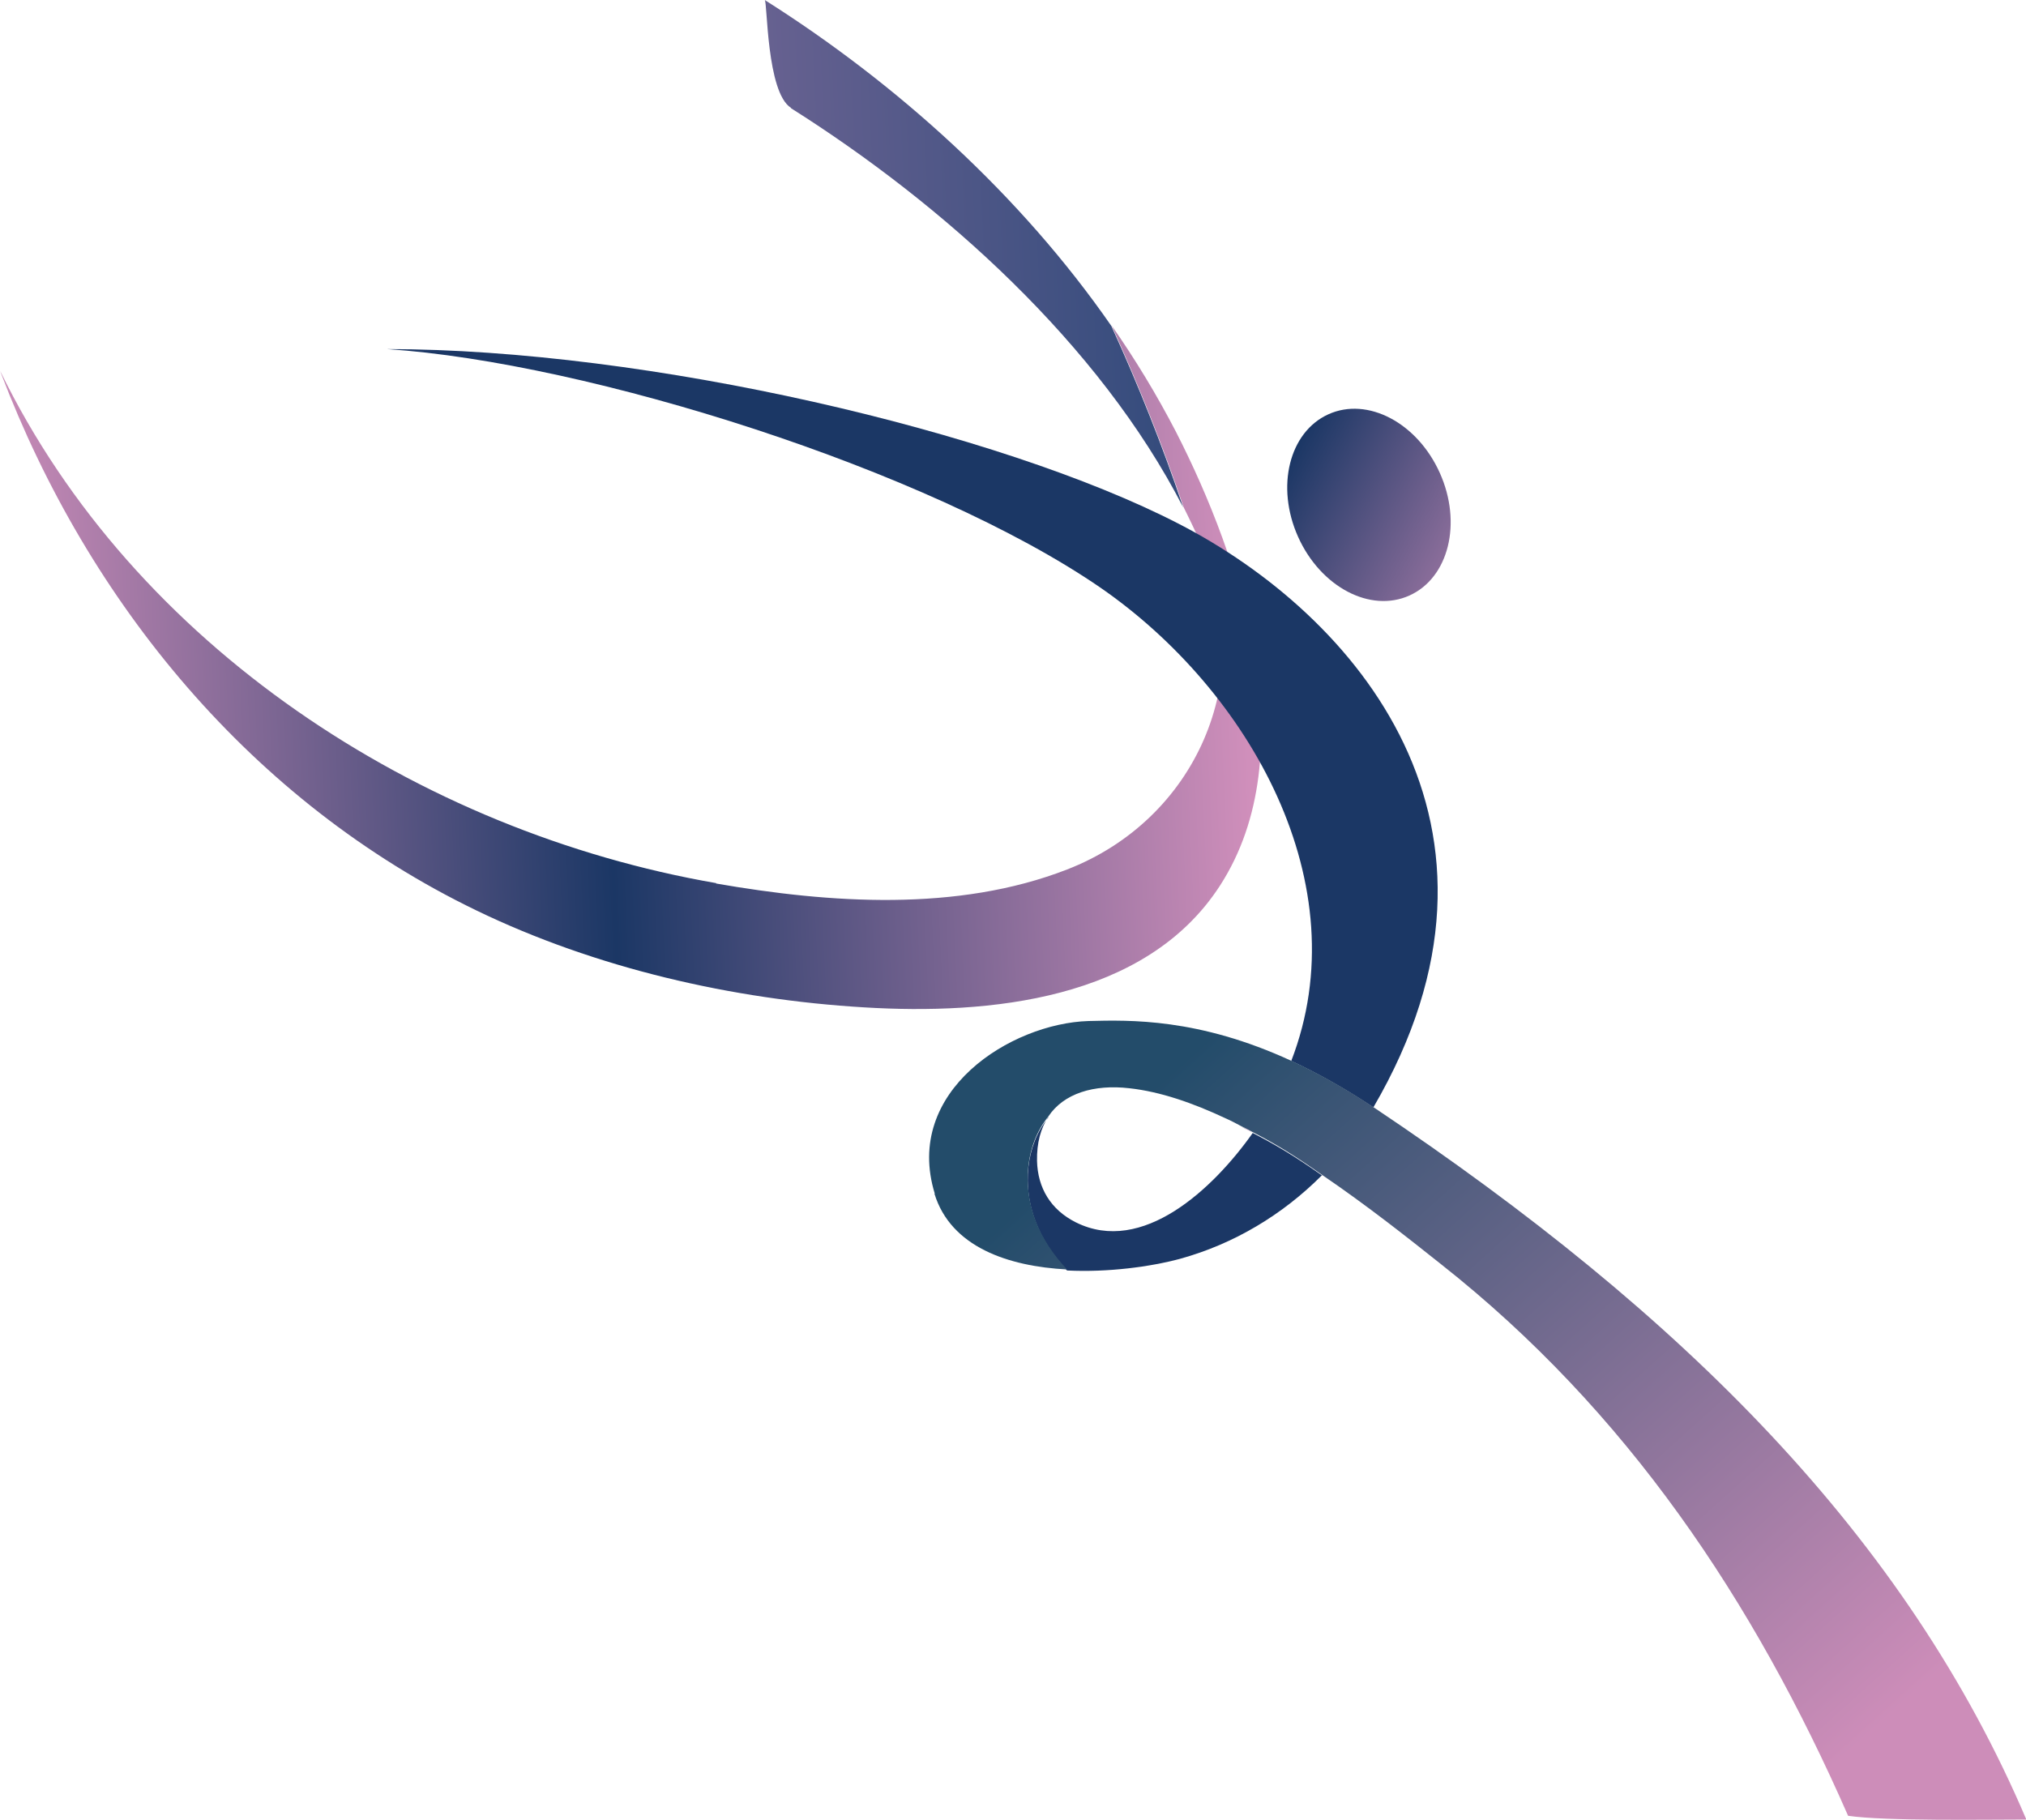
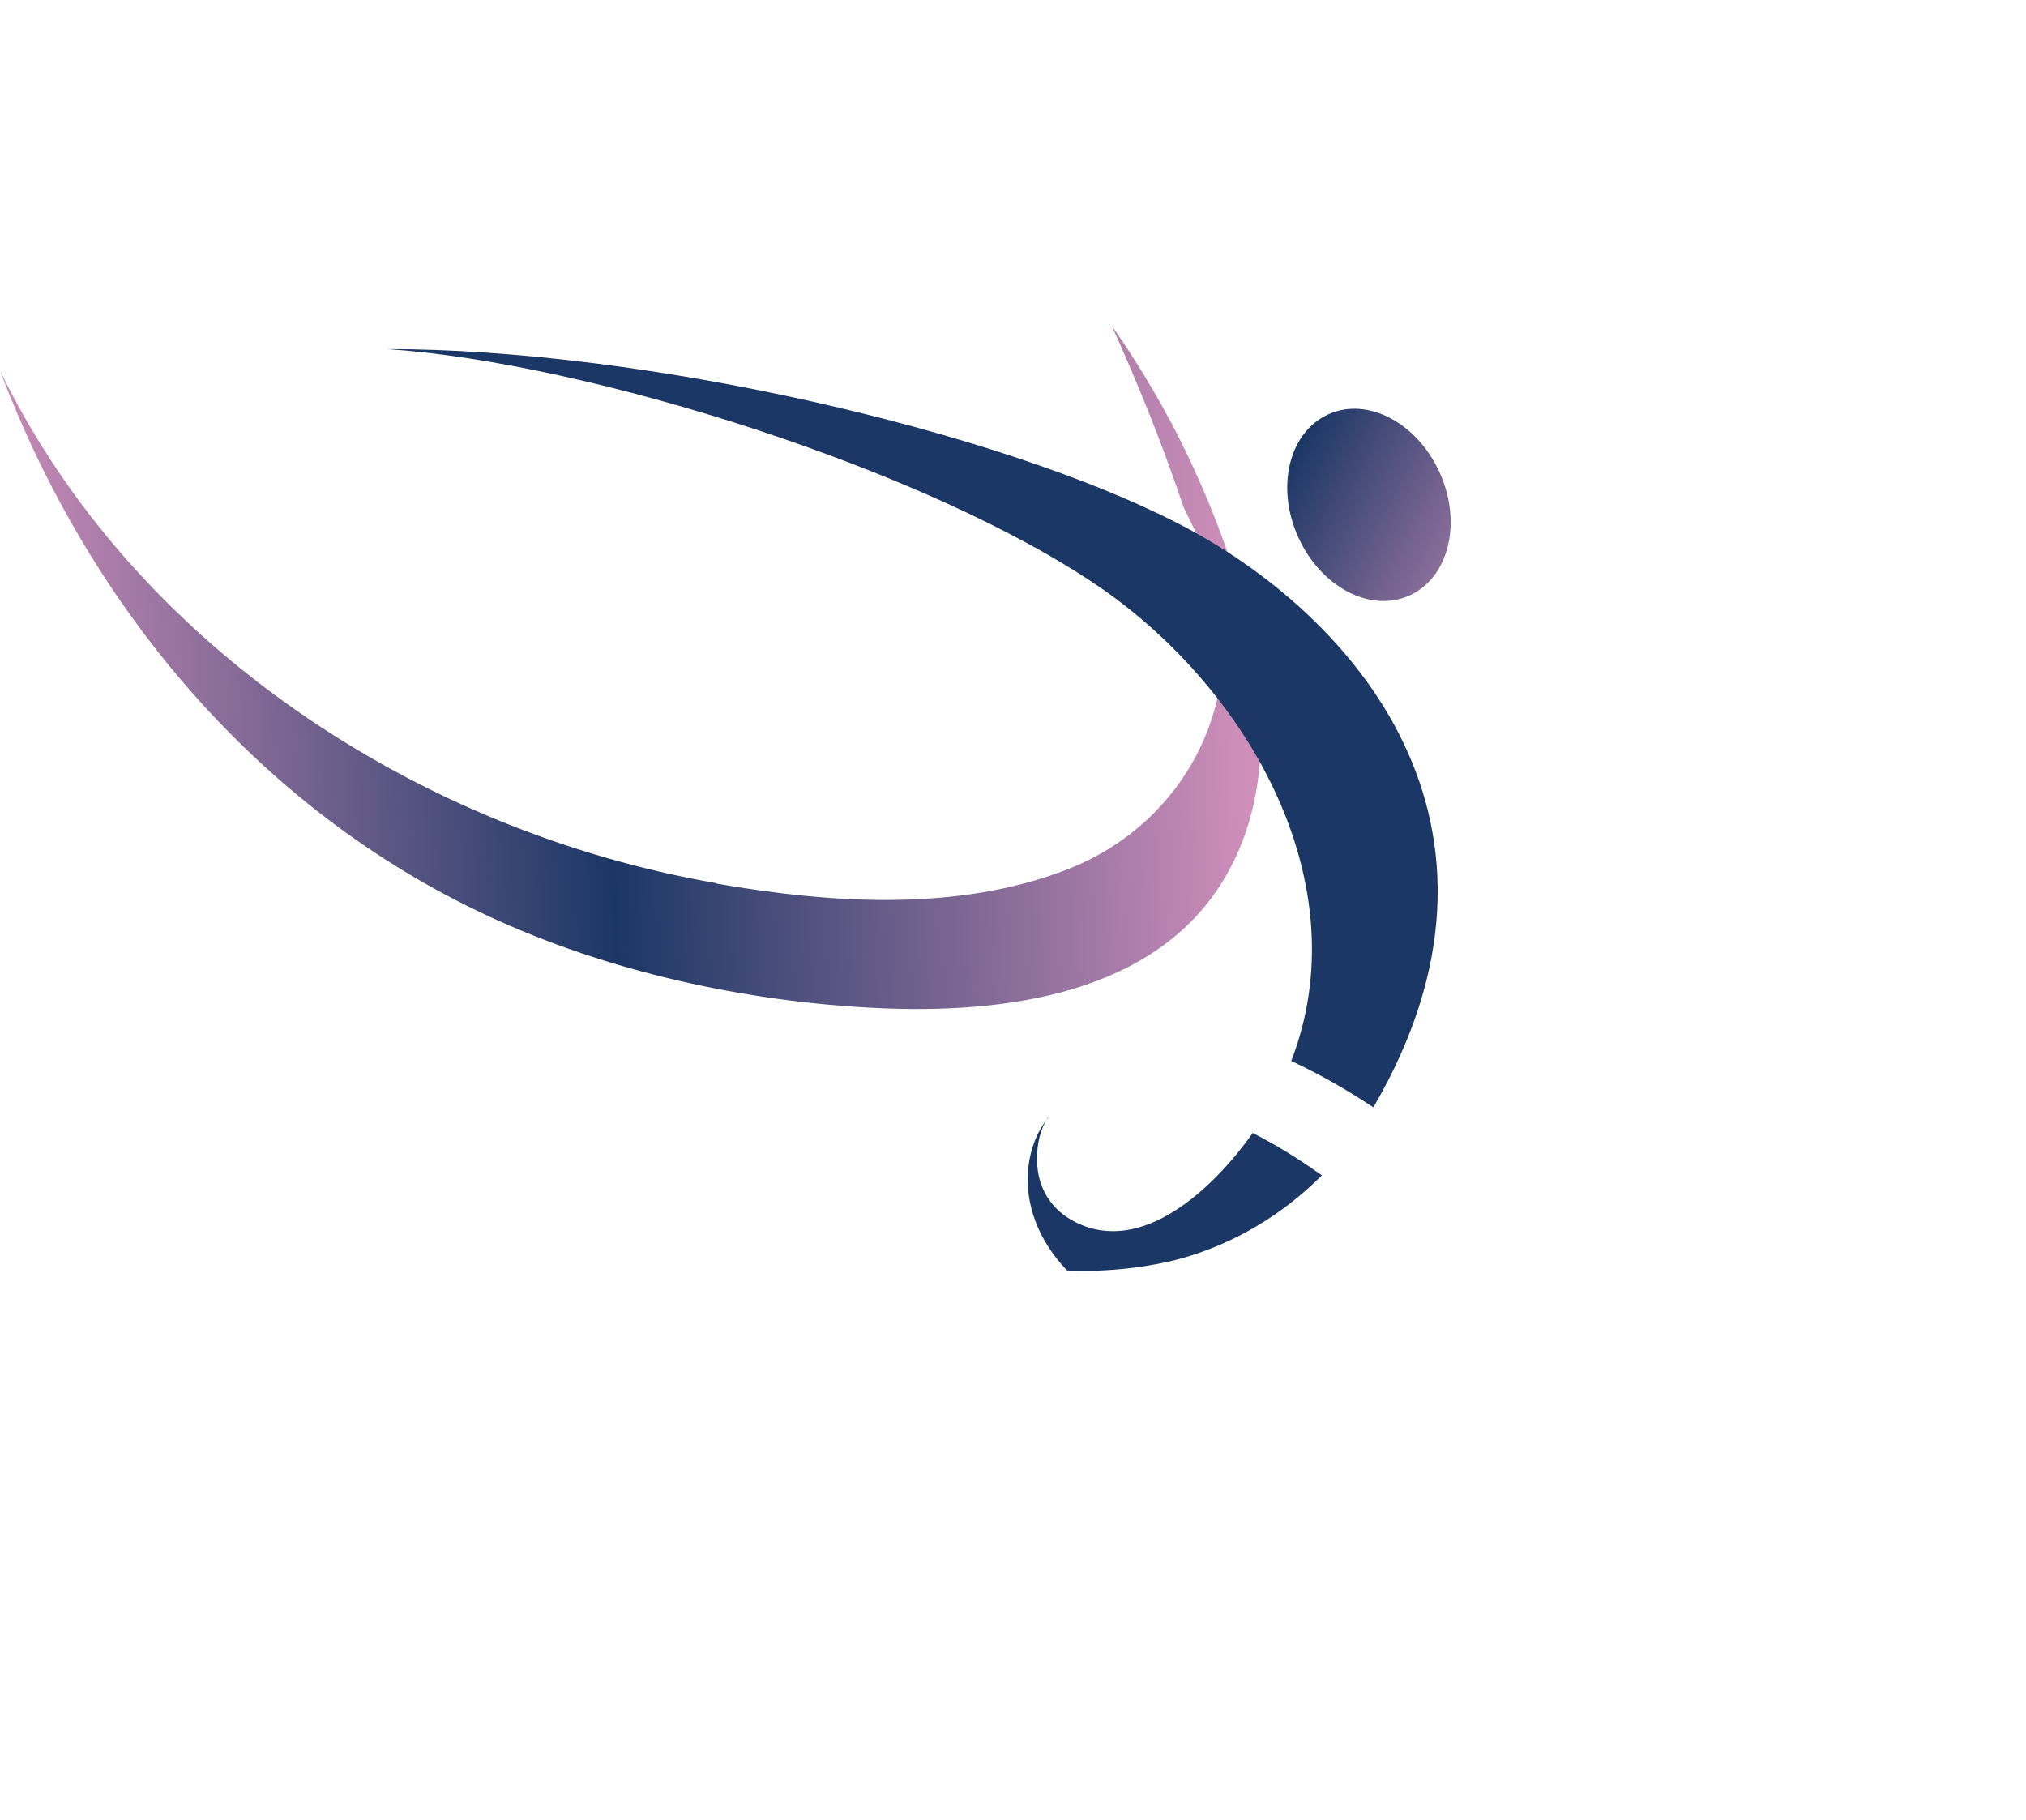
<svg xmlns="http://www.w3.org/2000/svg" width="423" height="380" viewBox="0 0 423 380" fill="none">
-   <path style="mix-blend-mode:multiply" d="M165.144 22.516C160.021 19.31 160.235 0.356 159.666 0C187.273 17.457 213.101 40.758 232.027 68.048C237.648 80.375 242.7 93.058 247.041 105.955C229.466 71.753 196.736 42.539 165.144 22.588V22.516Z" fill="url(#paint0_linear_252_312)" />
  <path d="M149.491 184.478C173.256 188.611 199.867 190.463 222.778 181.556C249.46 171.225 262.694 141.939 251.31 114.862C250.029 111.87 248.606 108.877 247.112 105.884C242.771 92.987 237.72 80.375 232.099 67.977C237.079 75.102 241.562 82.513 245.546 90.208C259.136 116.786 272.584 157.259 254.725 184.905C239.214 208.918 206.341 211.911 180.442 210.343C152.906 208.704 124.374 202.149 99.471 190.107C52.724 167.519 18.5 125.978 0.213 77.952C0.213 77.81 0.071 77.667 0.071 77.525C27.963 134.813 87.446 173.647 149.562 184.407L149.491 184.478Z" fill="url(#paint1_linear_252_312)" />
  <path style="mix-blend-mode:multiply" d="M80.829 72.893C122.737 75.672 193.89 98.046 229.75 122.7C260.915 144.219 283.826 184.692 269.596 221.53C274.932 224.024 280.624 227.159 286.743 231.221C321.11 172.293 282.901 128.329 246.115 109.376C208.689 90.066 135.118 72.893 80.829 72.893Z" fill="url(#paint2_linear_252_312)" />
  <path style="mix-blend-mode:multiply" d="M218.864 233.216C217.299 235.567 216.445 238.631 216.516 242.408C216.658 248.037 219.362 252.597 224.627 255.233C238.502 262.145 253.302 248.251 261.555 236.565C261.484 236.565 261.413 236.494 261.271 236.422C266.394 239.059 270.307 241.41 276.071 245.472C276.071 245.472 275.999 245.472 275.928 245.472C267.817 253.595 257.713 259.722 246.329 262.858C240.21 264.497 231.387 265.708 222.778 265.28C219.931 262.288 217.583 258.796 216.16 254.948C213.457 247.823 214.097 239.272 218.864 233.358V233.216Z" fill="url(#paint3_linear_252_312)" />
-   <path style="mix-blend-mode:multiply" d="M195.099 249.248C198.515 260.364 210.468 264.425 222.778 265.067C219.931 262.003 217.583 258.582 216.16 254.735C213.457 247.609 214.097 239.059 218.864 233.145C222.066 228.299 228.399 226.375 235.798 227.23C242.273 227.943 249.033 230.294 255.863 233.501C257.002 234 258.069 234.57 259.136 235.14C259.919 235.496 260.631 235.924 261.342 236.28C266.465 238.916 270.378 241.339 276.142 245.4C285.463 251.742 294.001 258.511 300.903 263.998C339.609 294.566 366.078 334.041 385.858 379.145C393.614 380.285 415.031 379.929 423.071 379.929C398.025 321.073 351.634 274.615 286.815 231.221C280.767 227.159 275.003 224.024 269.667 221.53C250.242 212.552 235.87 212.98 227.26 213.193C211.109 213.692 188.553 227.801 195.17 249.248H195.099Z" fill="url(#paint4_linear_252_312)" />
-   <path d="M261.271 236.351C260.559 235.995 259.848 235.638 259.136 235.211C259.919 235.567 260.631 235.923 261.342 236.351H261.271Z" fill="url(#paint5_linear_252_312)" />
  <path d="M271.019 112.083C275.715 122.558 286.103 128.044 294.285 124.339C302.468 120.634 305.314 109.233 300.618 98.759C295.922 88.284 285.534 82.798 277.351 86.503C269.169 90.208 266.323 101.609 271.019 112.083Z" fill="url(#paint6_linear_252_312)" />
  <defs>
    <linearGradient id="paint0_linear_252_312" x1="255.932" y1="50.577" x2="-5.862" y2="62.266" gradientUnits="userSpaceOnUse">
      <stop stop-color="#2C4879" />
      <stop offset="1" stop-color="#CF8EBA" />
    </linearGradient>
    <linearGradient id="paint1_linear_252_312" x1="259.787" y1="136.923" x2="-2.007" y2="148.611" gradientUnits="userSpaceOnUse">
      <stop stop-color="#D08FBB" />
      <stop offset="0.51" stop-color="#1B3765" />
      <stop offset="1" stop-color="#CF8EBA" />
    </linearGradient>
    <linearGradient id="paint2_linear_252_312" x1="169.983" y1="251.386" x2="198.808" y2="85.305" gradientUnits="userSpaceOnUse">
      <stop stop-color="#1B3765" />
      <stop offset="1" stop-color="#1B3765" />
    </linearGradient>
    <linearGradient id="paint3_linear_252_312" x1="241.722" y1="273.108" x2="264.564" y2="94.139" gradientUnits="userSpaceOnUse">
      <stop stop-color="#1B3765" />
      <stop offset="1" stop-color="#1B3765" />
    </linearGradient>
    <linearGradient id="paint4_linear_252_312" x1="373.549" y1="377.221" x2="239.499" y2="228.348" gradientUnits="userSpaceOnUse">
      <stop stop-color="#CD8DB9" />
      <stop offset="1" stop-color="#234C6A" />
    </linearGradient>
    <linearGradient id="paint5_linear_252_312" x1="259.339" y1="235.372" x2="260.36" y2="235.896" gradientUnits="userSpaceOnUse">
      <stop stop-color="#01143B" />
      <stop offset="1" stop-color="#CD8DB9" />
    </linearGradient>
    <linearGradient id="paint6_linear_252_312" x1="323.782" y1="125.504" x2="216.443" y2="68.829" gradientUnits="userSpaceOnUse">
      <stop stop-color="#D08FBB" />
      <stop offset="0.51" stop-color="#1B3765" />
      <stop offset="1" stop-color="#CF8EBA" />
    </linearGradient>
  </defs>
</svg>